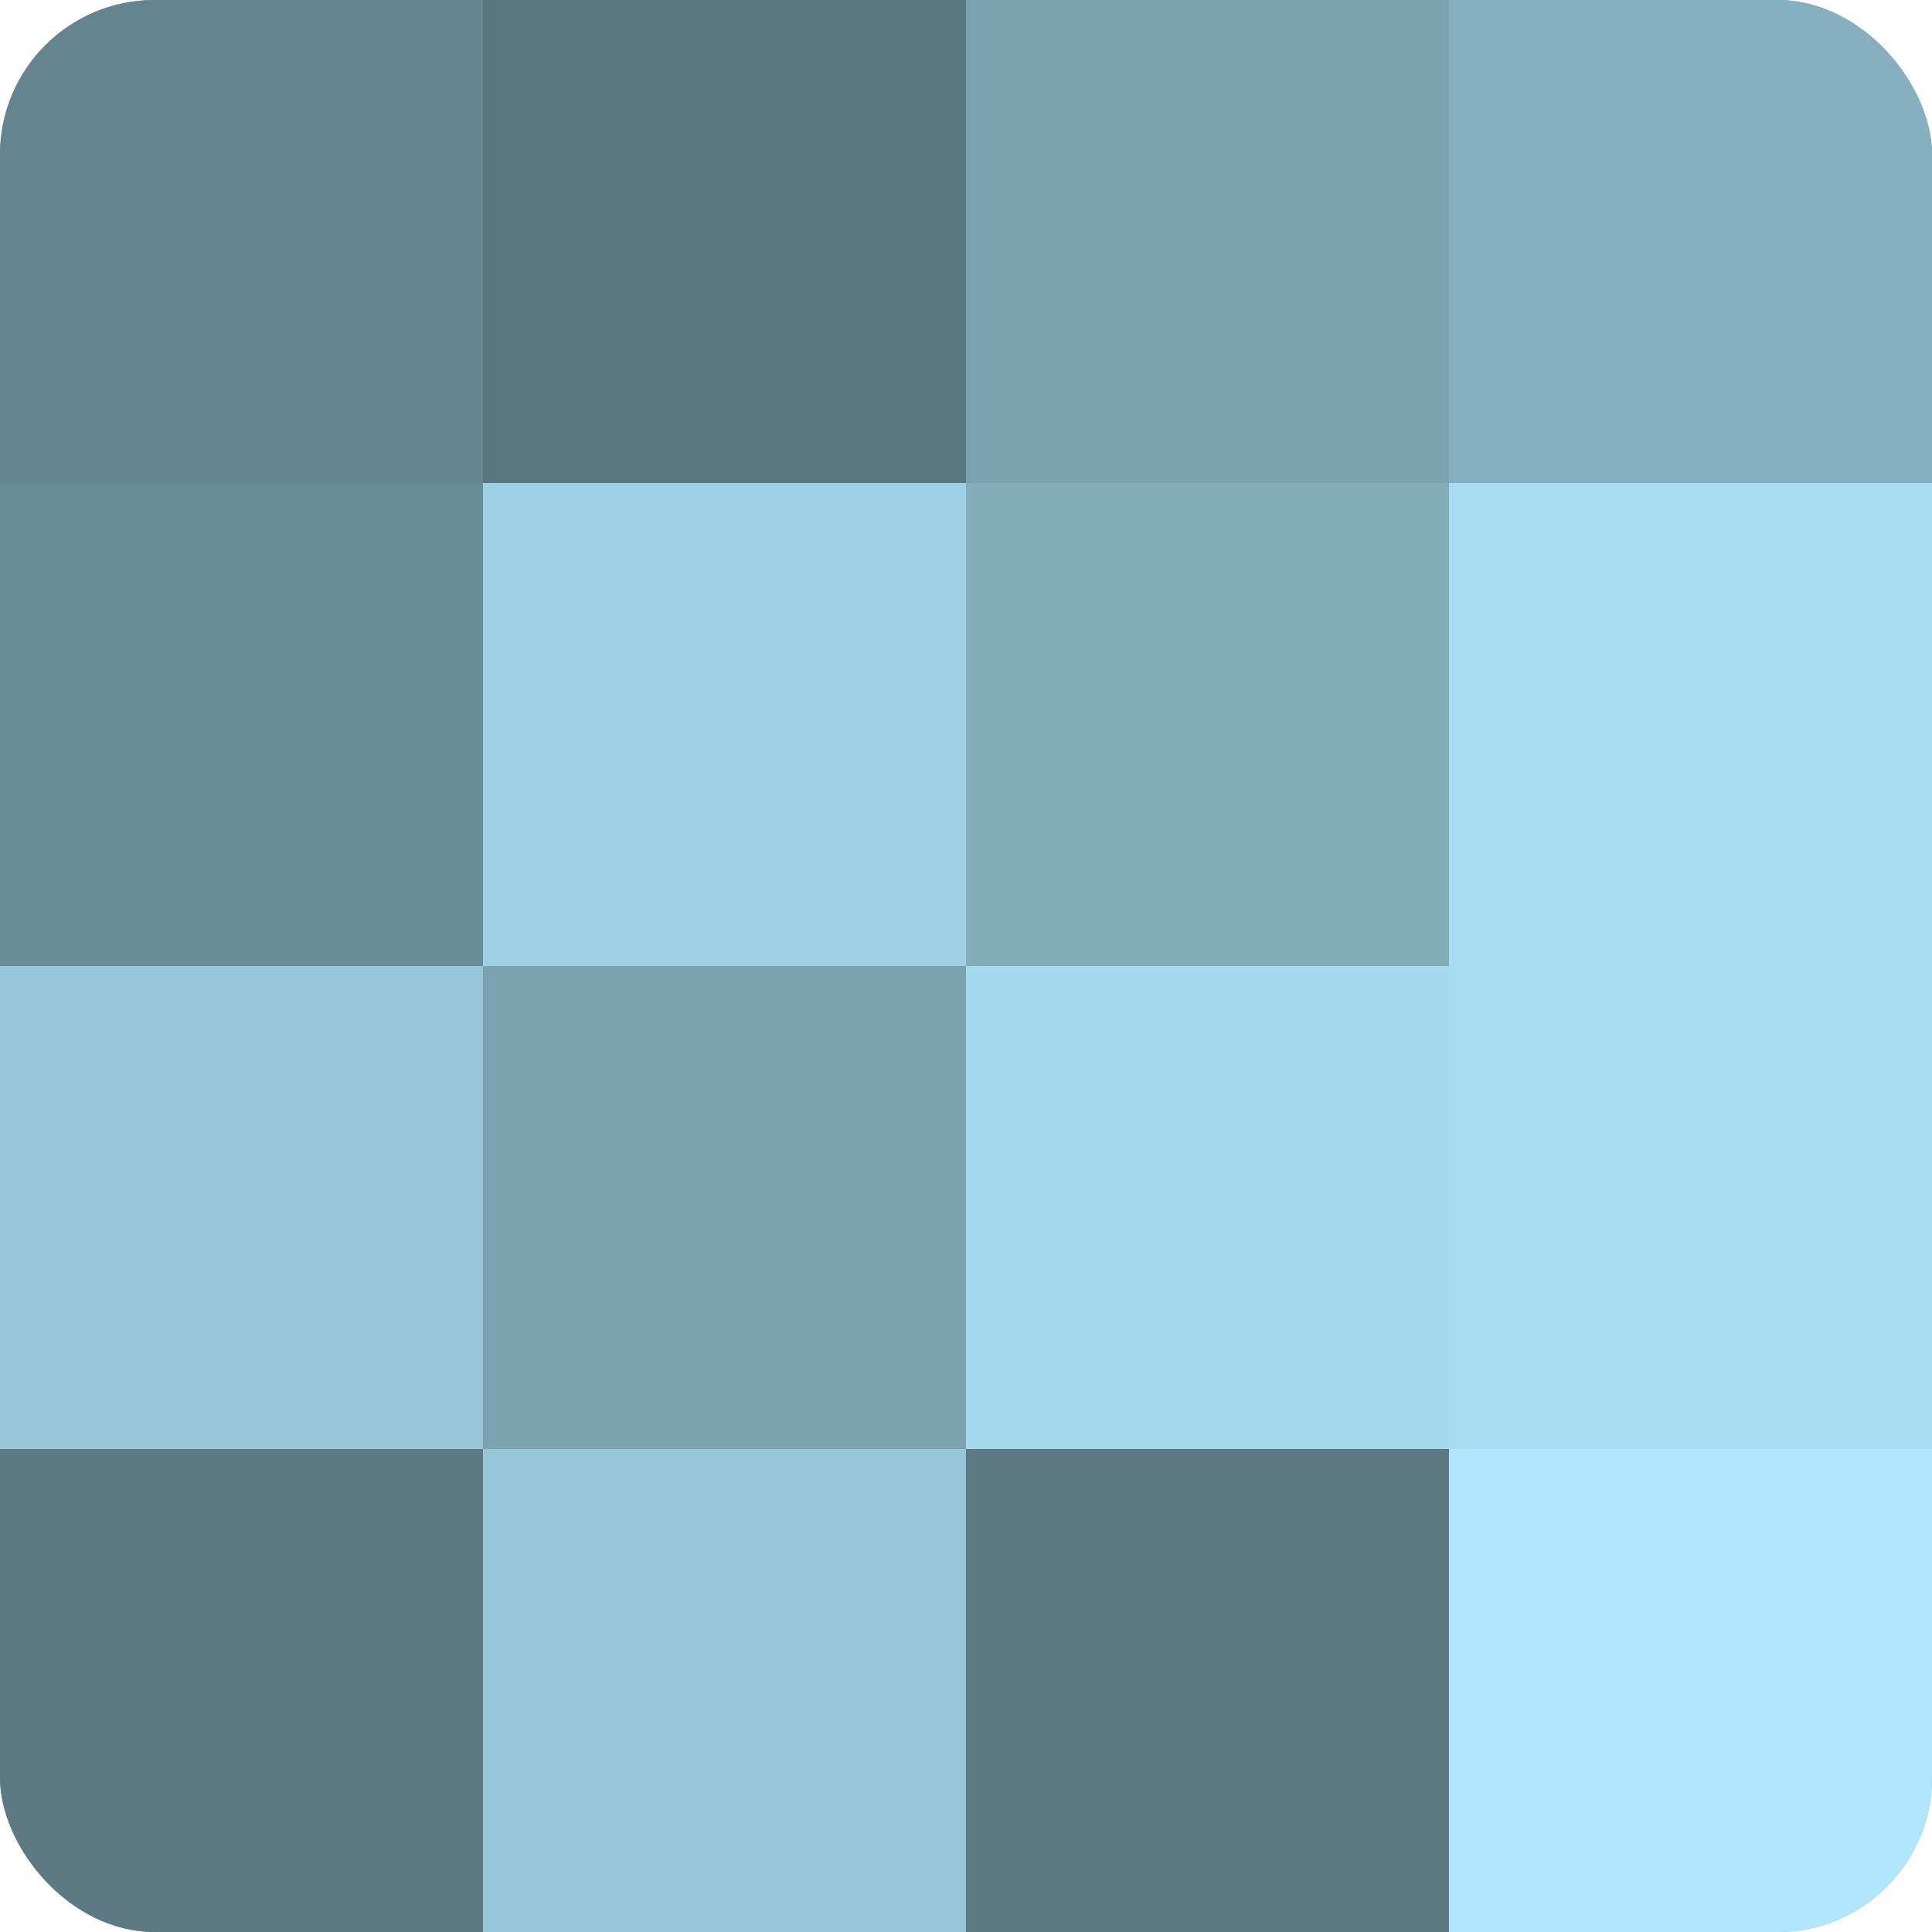
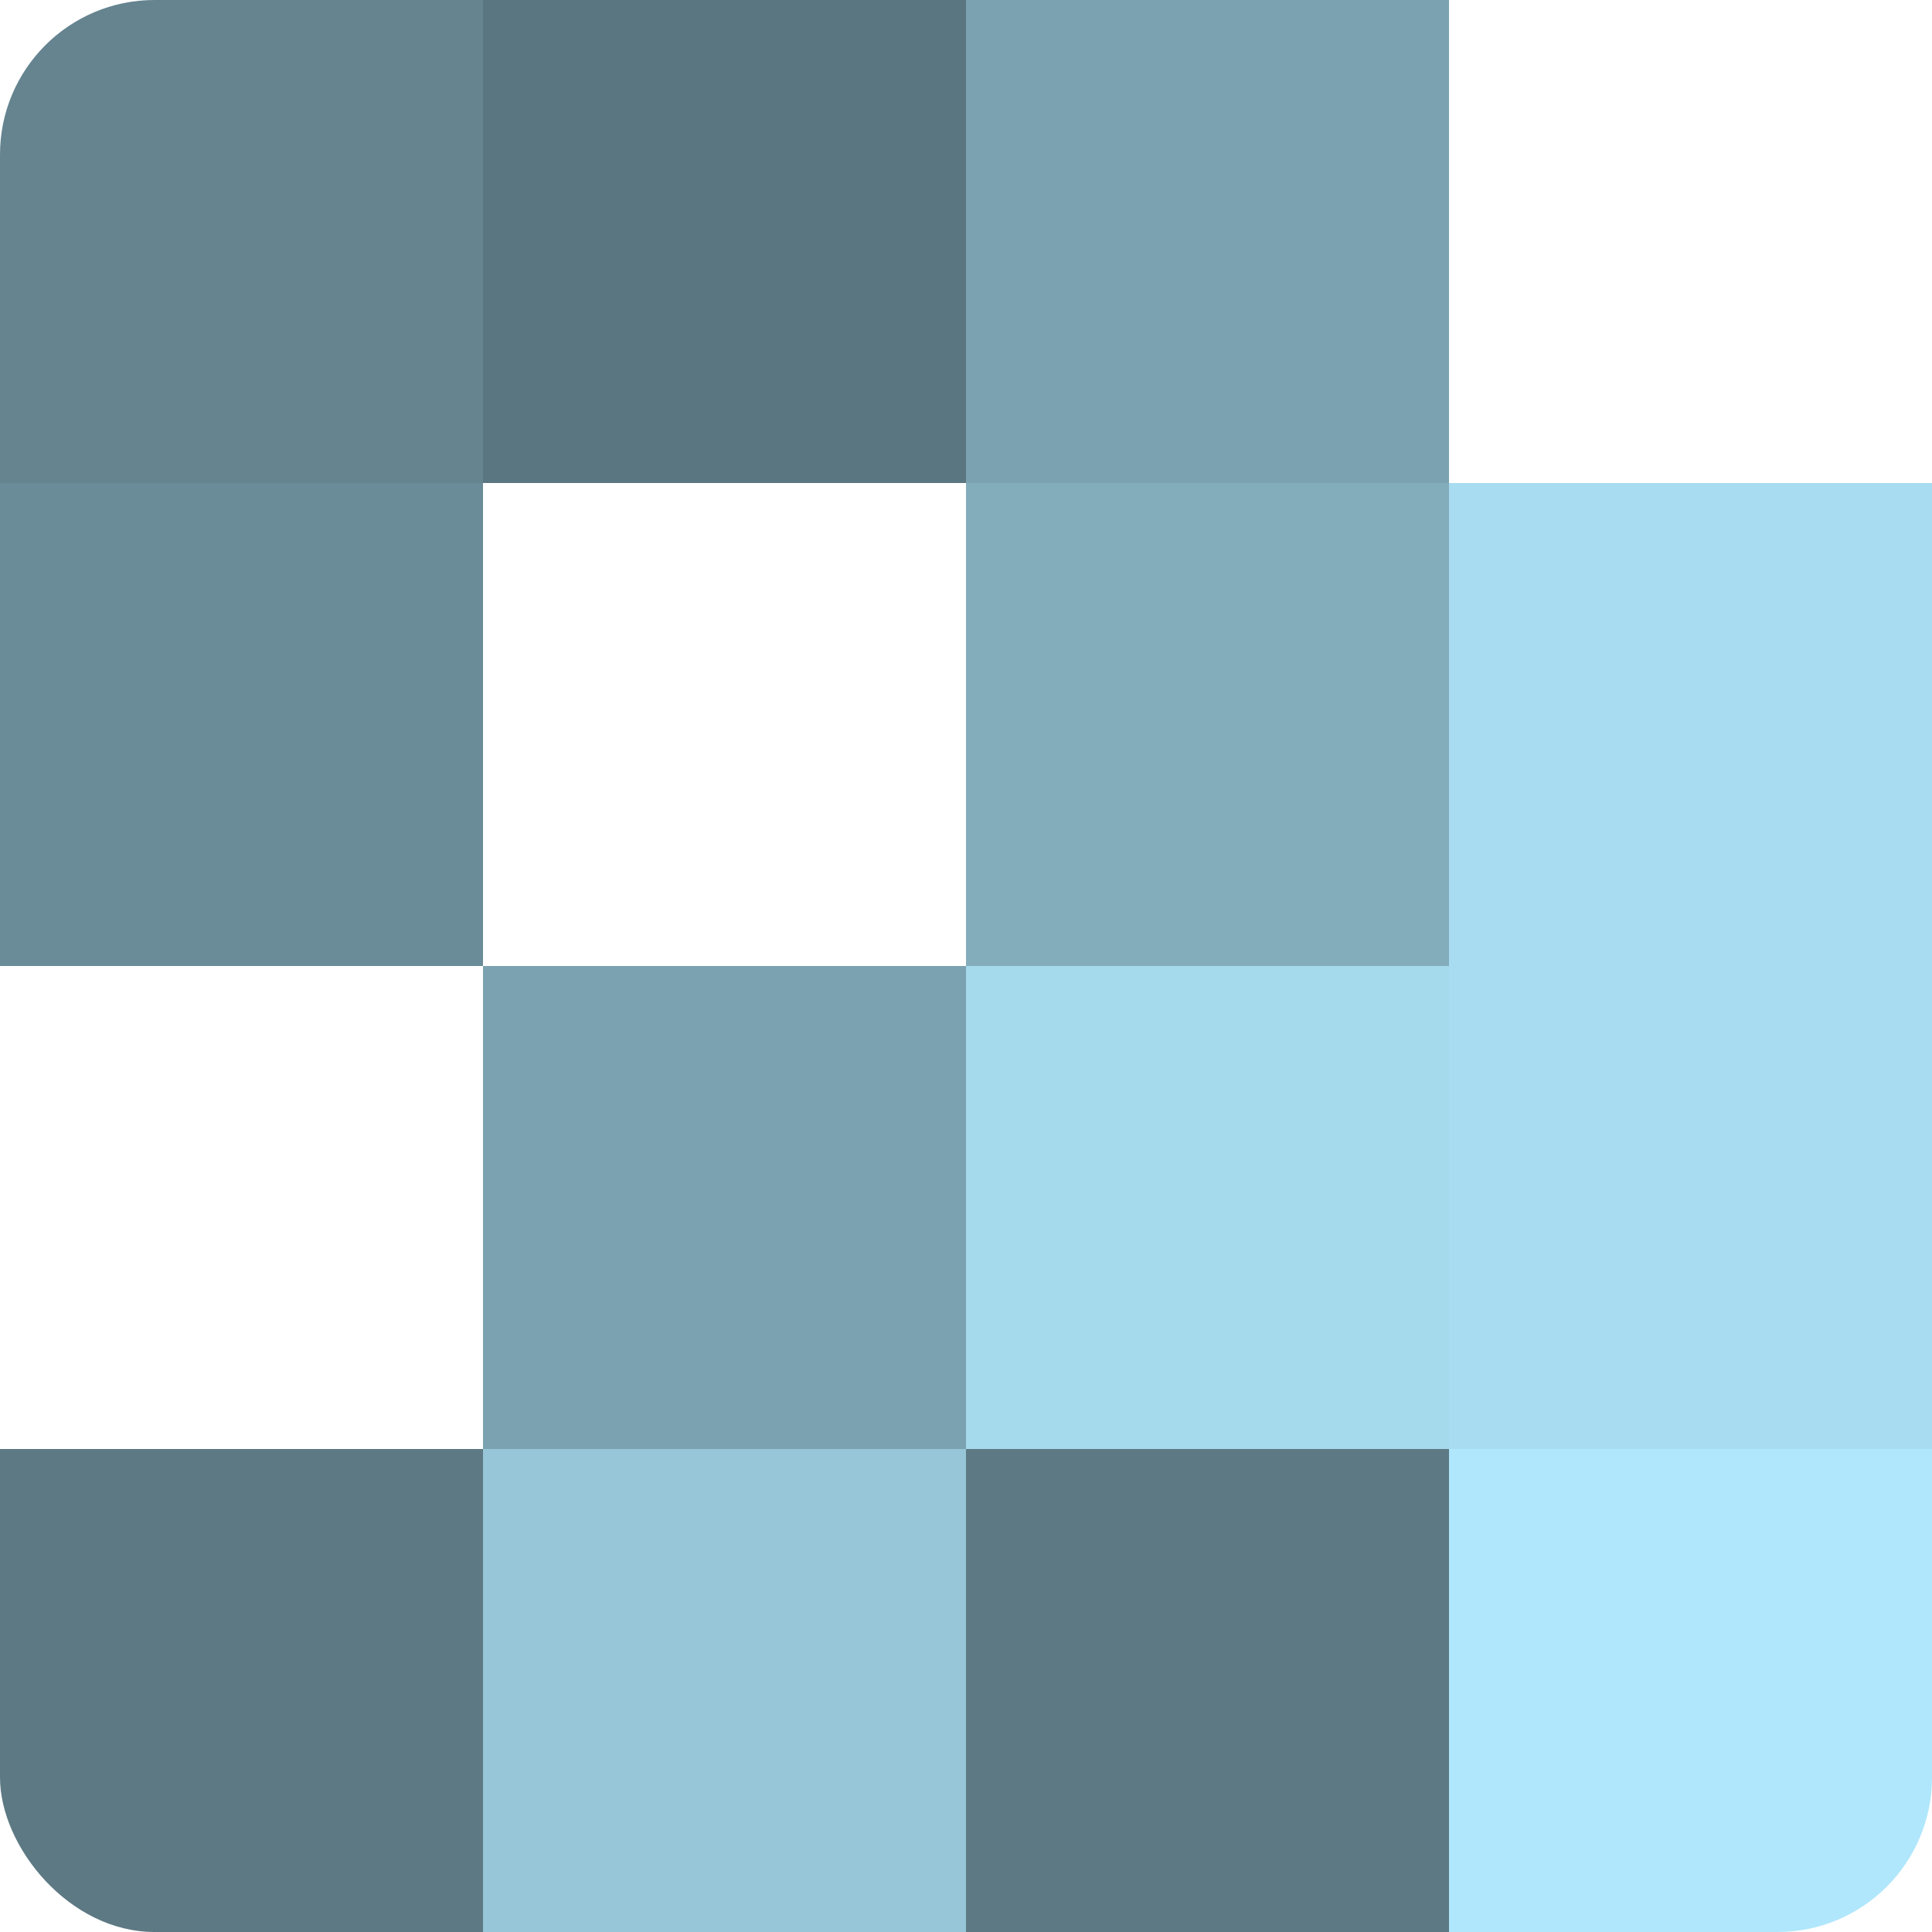
<svg xmlns="http://www.w3.org/2000/svg" width="60" height="60" viewBox="0 0 100 100" preserveAspectRatio="xMidYMid meet">
  <defs>
    <clipPath id="c" width="100" height="100">
      <rect width="100" height="100" rx="8" ry="8" />
    </clipPath>
  </defs>
  <g clip-path="url(#c)">
-     <rect width="100" height="100" fill="#7093a0" />
    <rect width="25" height="25" fill="#658490" />
    <rect y="25" width="25" height="25" fill="#6a8c98" />
-     <rect y="50" width="25" height="25" fill="#97c6d8" />
    <rect y="75" width="25" height="25" fill="#5d7984" />
    <rect x="25" width="25" height="25" fill="#5a7680" />
-     <rect x="25" y="25" width="25" height="25" fill="#9fd1e4" />
    <rect x="25" y="50" width="25" height="25" fill="#7ba2b0" />
    <rect x="25" y="75" width="25" height="25" fill="#97c6d8" />
    <rect x="50" width="25" height="25" fill="#7ba2b0" />
    <rect x="50" y="25" width="25" height="25" fill="#84adbc" />
    <rect x="50" y="50" width="25" height="25" fill="#a5d9ec" />
    <rect x="50" y="75" width="25" height="25" fill="#5d7984" />
-     <rect x="75" width="25" height="25" fill="#86b0c0" />
    <rect x="75" y="25" width="25" height="25" fill="#a8dcf0" />
    <rect x="75" y="50" width="25" height="25" fill="#a8dcf0" />
    <rect x="75" y="75" width="25" height="25" fill="#b0e7fc" />
  </g>
</svg>